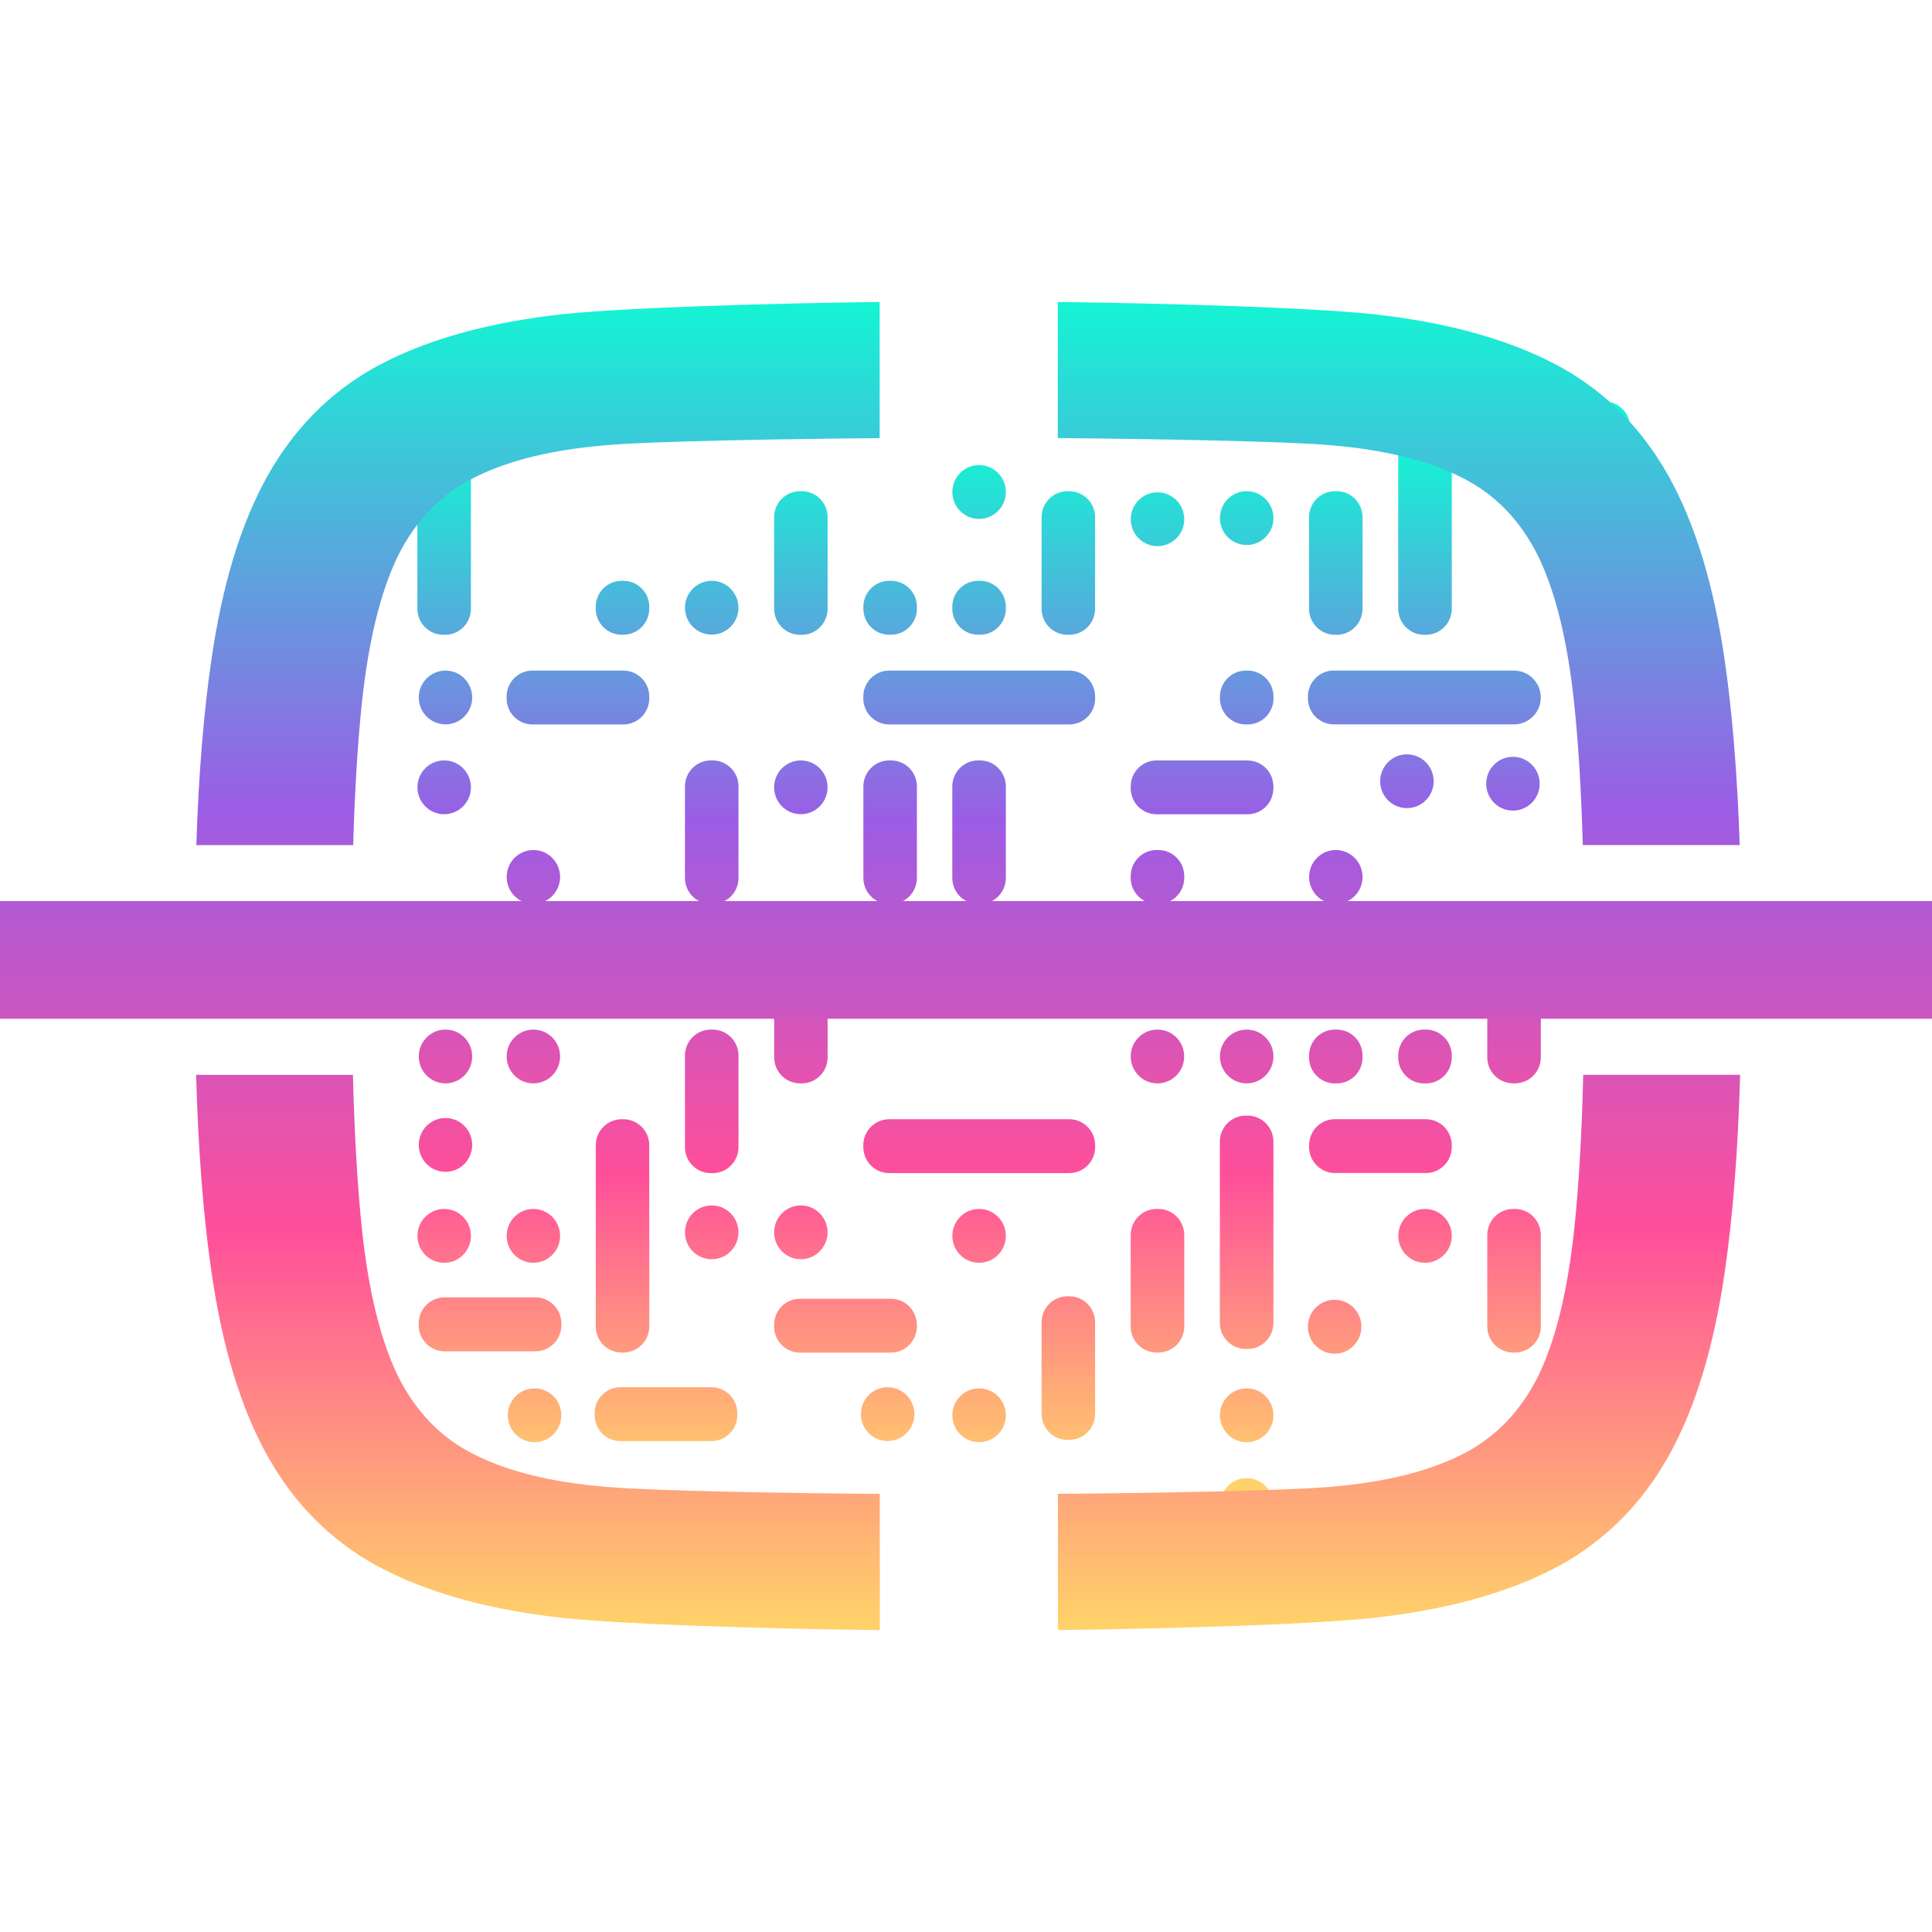
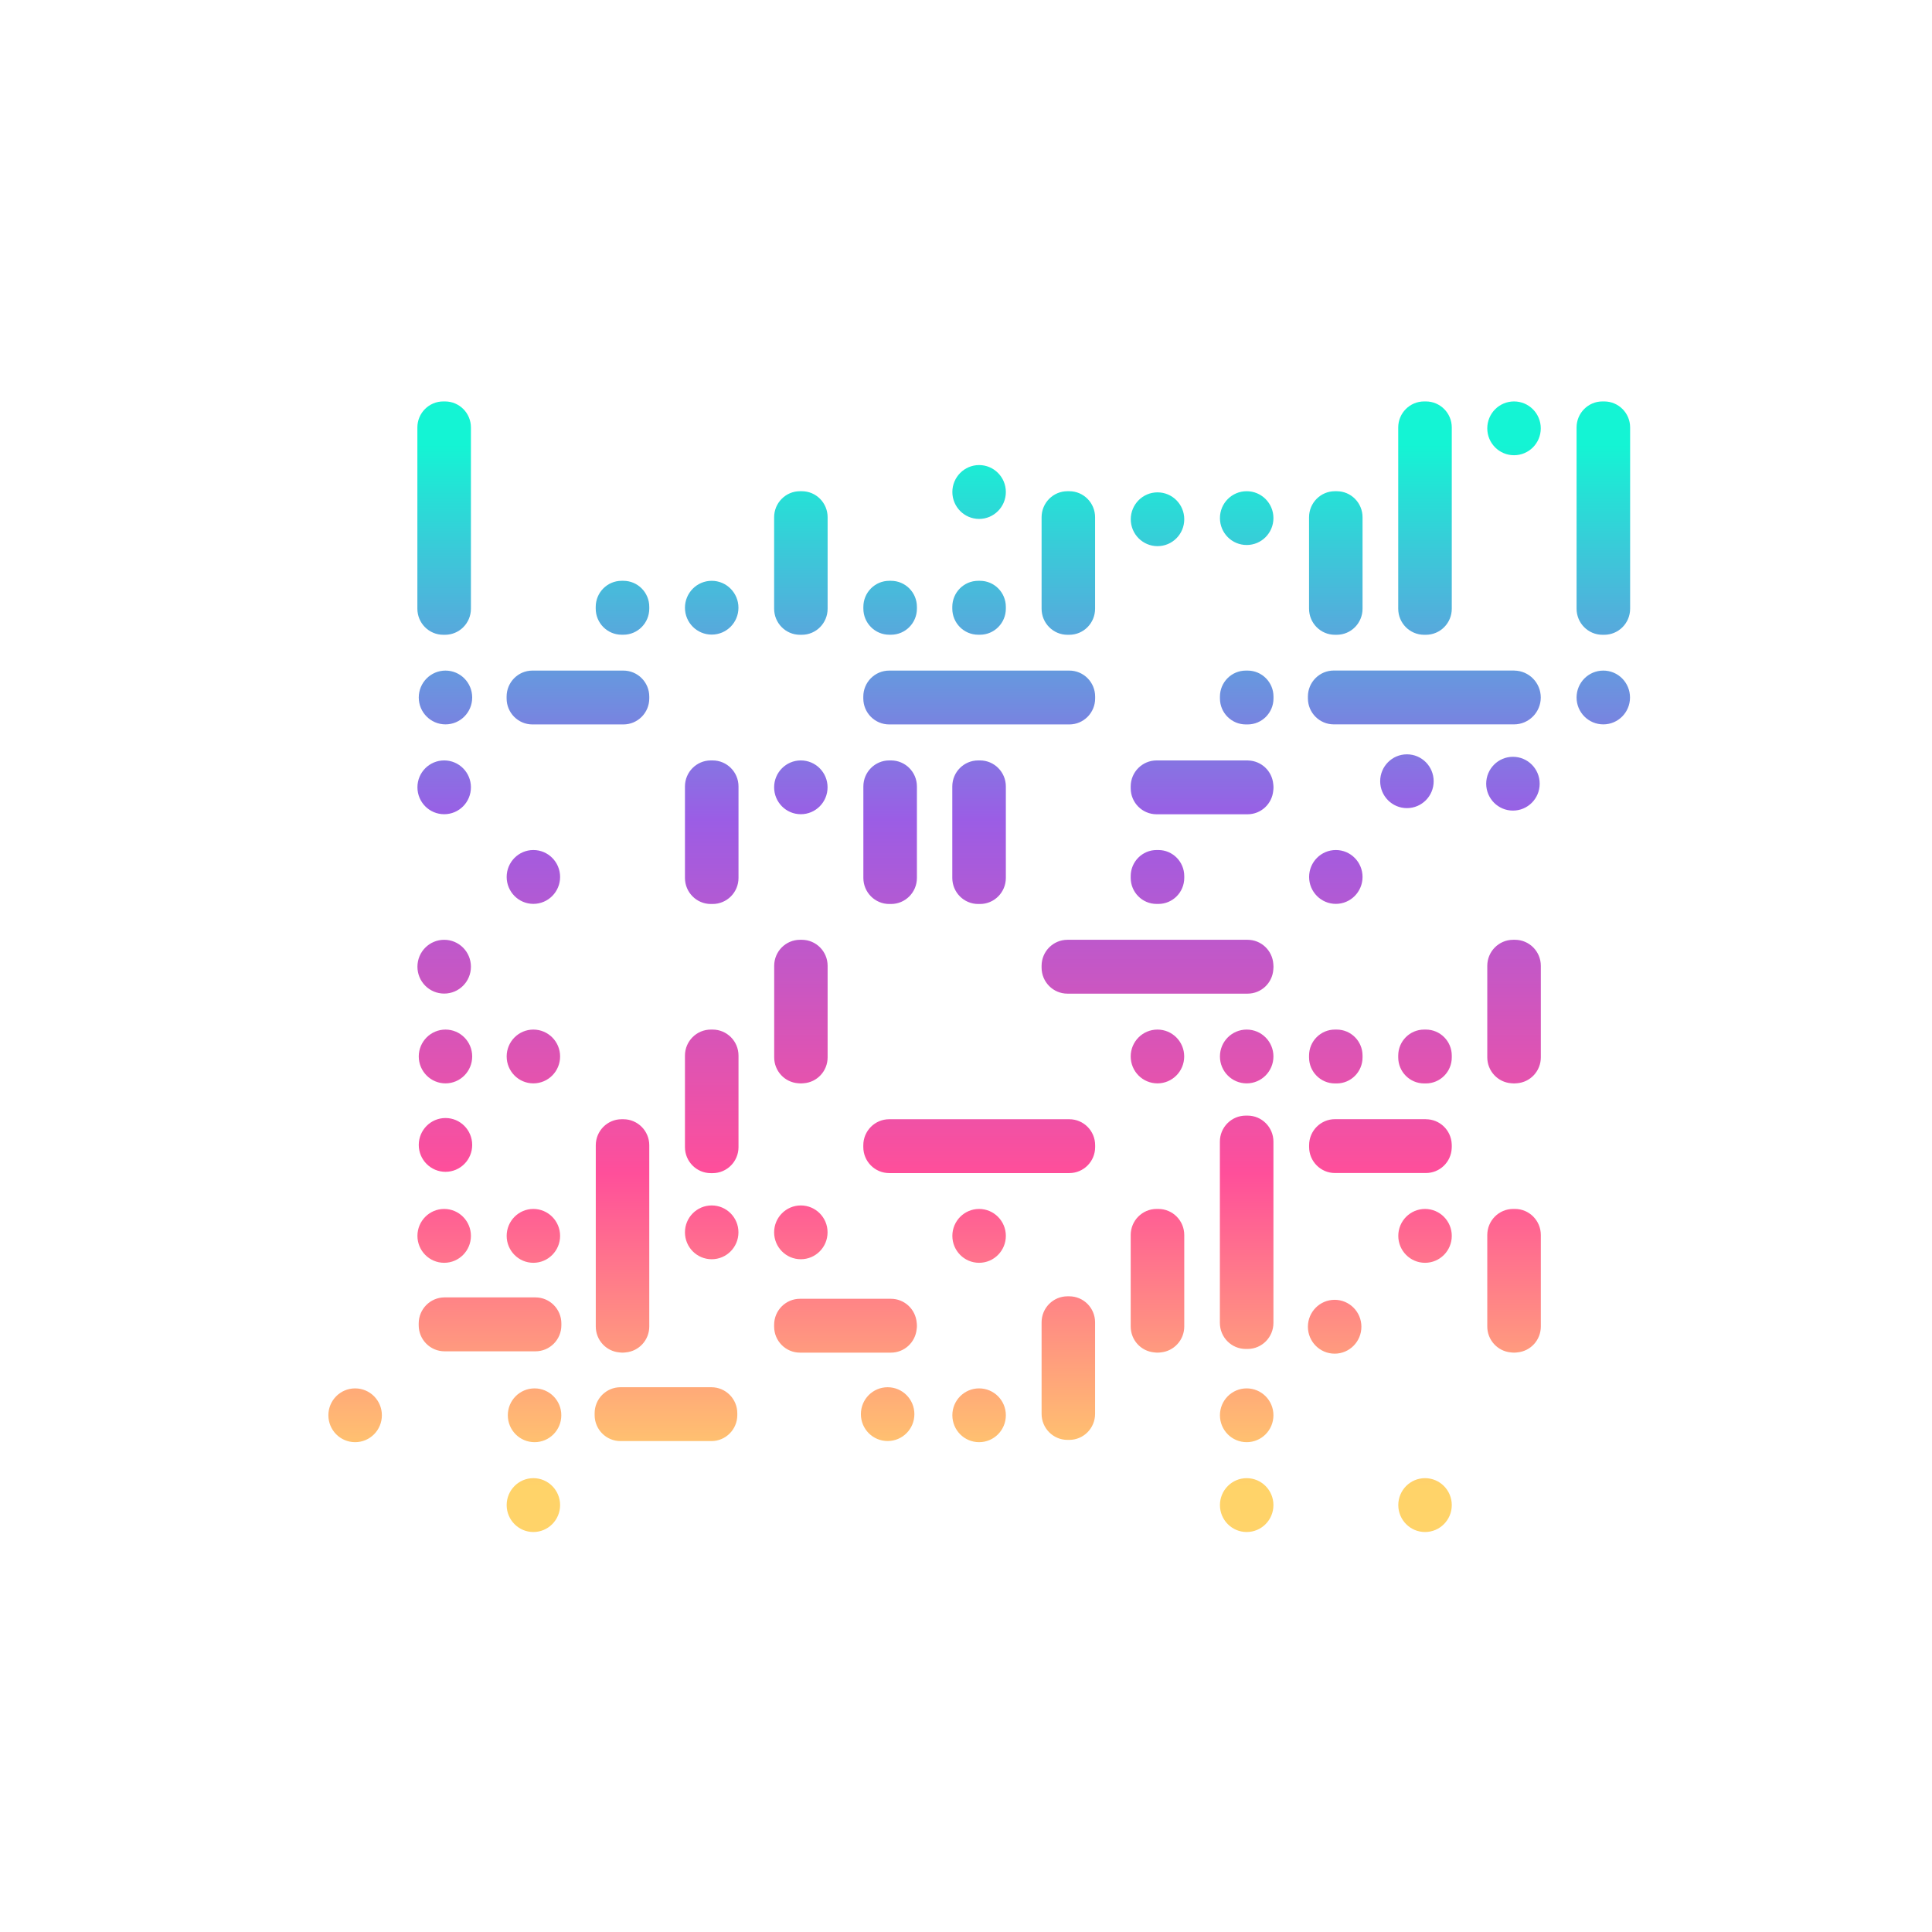
<svg xmlns="http://www.w3.org/2000/svg" width="32" height="32" viewBox="0 0 32 32" fill="none">
  <path d="M8.834 24.483C9.079 24.483 9.277 24.683 9.277 24.929C9.277 25.175 9.079 25.375 8.834 25.375C8.59 25.375 8.392 25.175 8.392 24.929C8.392 24.683 8.59 24.483 8.834 24.483ZM20.649 24.483C20.894 24.483 21.092 24.683 21.092 24.929C21.092 25.175 20.894 25.375 20.649 25.375C20.404 25.375 20.206 25.175 20.206 24.929C20.206 24.683 20.404 24.483 20.649 24.483ZM23.603 24.483C23.848 24.483 24.046 24.683 24.046 24.929C24.046 25.175 23.848 25.375 23.603 25.375C23.358 25.375 23.16 25.175 23.16 24.929C23.16 24.683 23.358 24.483 23.603 24.483ZM5.882 22.996C6.127 22.996 6.325 23.195 6.325 23.441C6.325 23.688 6.127 23.887 5.882 23.887C5.637 23.887 5.439 23.688 5.439 23.441C5.439 23.195 5.637 22.996 5.882 22.996ZM8.854 22.996C9.099 22.996 9.297 23.195 9.297 23.441C9.297 23.688 9.099 23.887 8.854 23.887C8.609 23.887 8.411 23.688 8.411 23.441C8.411 23.195 8.609 22.996 8.854 22.996ZM16.217 22.996C16.462 22.996 16.66 23.195 16.66 23.441C16.66 23.688 16.462 23.887 16.217 23.887C15.972 23.887 15.774 23.688 15.774 23.441C15.774 23.195 15.972 22.996 16.217 22.996ZM20.649 22.996C20.894 22.996 21.092 23.195 21.092 23.441C21.092 23.688 20.894 23.887 20.649 23.887C20.404 23.887 20.206 23.688 20.206 23.441C20.206 23.195 20.404 22.996 20.649 22.996ZM11.783 22.977C12.02 22.977 12.212 23.17 12.212 23.408V23.438C12.212 23.676 12.02 23.869 11.783 23.869H10.277C10.04 23.869 9.849 23.676 9.849 23.438V23.408C9.849 23.17 10.04 22.977 10.277 22.977H11.783ZM14.702 22.977C14.947 22.977 15.145 23.176 15.145 23.423C15.145 23.669 14.947 23.868 14.702 23.868C14.457 23.868 14.259 23.669 14.259 23.423C14.259 23.176 14.457 22.977 14.702 22.977ZM17.71 21.471C17.947 21.471 18.138 21.664 18.138 21.902V23.418C18.138 23.656 17.947 23.849 17.71 23.849H17.68C17.444 23.849 17.252 23.656 17.252 23.418V21.902C17.252 21.664 17.444 21.471 17.68 21.471H17.71ZM22.106 21.529C22.351 21.529 22.549 21.729 22.549 21.975C22.549 22.221 22.351 22.421 22.106 22.421C21.861 22.421 21.663 22.221 21.663 21.975C21.663 21.729 21.861 21.529 22.106 21.529ZM10.325 18.538C10.562 18.538 10.754 18.731 10.754 18.969V21.971C10.754 22.196 10.582 22.381 10.364 22.4C10.347 22.402 10.329 22.404 10.311 22.404C10.292 22.404 10.275 22.402 10.258 22.4C10.039 22.381 9.868 22.196 9.868 21.971V18.969C9.868 18.731 10.06 18.538 10.296 18.538H10.326H10.325ZM14.756 21.512C14.98 21.512 15.162 21.683 15.183 21.903C15.185 21.921 15.187 21.939 15.187 21.959C15.187 21.978 15.186 21.996 15.183 22.013C15.162 22.233 14.98 22.404 14.756 22.404H13.25C13.014 22.404 12.822 22.211 12.822 21.973V21.943C12.822 21.705 13.014 21.512 13.25 21.512H14.756ZM19.186 20.024C19.423 20.024 19.615 20.217 19.615 20.456V21.971C19.615 22.196 19.443 22.38 19.226 22.4C19.209 22.402 19.19 22.404 19.172 22.404C19.154 22.404 19.135 22.402 19.117 22.4C18.898 22.38 18.728 22.196 18.728 21.971V20.456C18.728 20.217 18.92 20.024 19.157 20.024H19.186ZM25.093 20.024C25.329 20.024 25.521 20.217 25.521 20.456V21.971C25.521 22.196 25.351 22.38 25.132 22.4C25.114 22.402 25.097 22.404 25.078 22.404C25.06 22.404 25.042 22.402 25.023 22.4C24.805 22.38 24.634 22.196 24.634 21.971V20.456C24.634 20.217 24.826 20.024 25.063 20.024H25.093ZM8.869 21.489C9.106 21.489 9.298 21.683 9.298 21.921V21.951C9.298 22.189 9.106 22.382 8.869 22.382H7.363C7.127 22.382 6.935 22.189 6.935 21.951V21.921C6.935 21.683 7.127 21.489 7.363 21.489H8.869ZM20.664 18.478C20.9 18.478 21.092 18.671 21.092 18.909V21.911C21.092 22.15 20.9 22.343 20.664 22.343H20.634C20.397 22.343 20.205 22.15 20.205 21.911V18.909C20.205 18.671 20.397 18.478 20.634 18.478H20.664ZM7.357 20.024C7.602 20.024 7.8 20.224 7.8 20.47C7.8 20.716 7.602 20.916 7.357 20.916C7.112 20.916 6.914 20.716 6.914 20.47C6.914 20.224 7.112 20.024 7.357 20.024ZM8.834 20.024C9.079 20.024 9.277 20.224 9.277 20.47C9.277 20.716 9.079 20.916 8.834 20.916C8.59 20.916 8.392 20.716 8.392 20.47C8.392 20.224 8.59 20.024 8.834 20.024ZM16.217 20.024C16.462 20.024 16.66 20.224 16.66 20.47C16.66 20.716 16.462 20.916 16.217 20.916C15.972 20.916 15.774 20.716 15.774 20.47C15.774 20.224 15.972 20.024 16.217 20.024ZM23.603 20.024C23.848 20.024 24.046 20.224 24.046 20.47C24.046 20.716 23.848 20.916 23.603 20.916C23.358 20.916 23.16 20.716 23.16 20.47C23.16 20.224 23.358 20.024 23.603 20.024ZM11.788 19.966C12.033 19.966 12.231 20.165 12.231 20.411C12.231 20.658 12.033 20.857 11.788 20.857C11.543 20.857 11.345 20.658 11.345 20.411C11.345 20.165 11.543 19.966 11.788 19.966ZM13.264 19.966C13.509 19.966 13.707 20.165 13.707 20.411C13.707 20.658 13.509 20.857 13.264 20.857C13.02 20.857 12.822 20.658 12.822 20.411C12.822 20.165 13.02 19.966 13.264 19.966ZM11.803 17.053C12.04 17.053 12.232 17.246 12.232 17.484V19C12.232 19.238 12.04 19.431 11.803 19.431H11.774C11.537 19.431 11.345 19.238 11.345 19V17.484C11.345 17.246 11.537 17.053 11.774 17.053H11.803ZM17.711 18.538C17.948 18.538 18.139 18.731 18.139 18.969V18.999C18.139 19.237 17.948 19.43 17.711 19.43H14.728C14.491 19.43 14.299 19.237 14.299 18.999V18.969C14.299 18.731 14.491 18.538 14.728 18.538H17.711ZM23.617 18.538C23.847 18.538 24.034 18.719 24.045 18.948C24.045 18.96 24.046 18.972 24.046 18.983C24.046 18.994 24.046 19.007 24.045 19.018C24.035 19.247 23.848 19.429 23.617 19.429H22.111C21.875 19.429 21.683 19.236 21.683 18.998V18.968C21.683 18.73 21.875 18.537 22.111 18.537H23.617V18.538ZM7.379 18.518C7.623 18.518 7.821 18.717 7.821 18.964C7.821 19.21 7.623 19.409 7.379 19.409C7.134 19.409 6.936 19.209 6.936 18.964C6.936 18.718 7.134 18.518 7.379 18.518ZM8.834 17.053C9.079 17.053 9.277 17.252 9.277 17.498C9.277 17.745 9.079 17.944 8.834 17.944C8.59 17.944 8.392 17.745 8.392 17.498C8.392 17.252 8.59 17.053 8.834 17.053ZM13.28 15.566C13.517 15.566 13.708 15.759 13.708 15.997V17.513C13.708 17.74 13.534 17.926 13.312 17.942C13.297 17.944 13.281 17.945 13.265 17.945C13.25 17.945 13.234 17.944 13.219 17.942C12.997 17.926 12.823 17.74 12.823 17.513V15.997C12.823 15.759 13.014 15.566 13.251 15.566H13.281H13.28ZM19.171 17.053C19.416 17.053 19.614 17.252 19.614 17.498C19.614 17.745 19.416 17.944 19.171 17.944C18.926 17.944 18.728 17.745 18.728 17.498C18.728 17.252 18.926 17.053 19.171 17.053ZM20.649 17.053C20.894 17.053 21.092 17.252 21.092 17.498C21.092 17.745 20.893 17.944 20.649 17.944C20.404 17.944 20.206 17.745 20.206 17.498C20.206 17.252 20.404 17.053 20.649 17.053ZM22.14 17.053C22.377 17.053 22.568 17.246 22.568 17.484V17.514C22.568 17.752 22.377 17.945 22.14 17.945H22.11C21.874 17.945 21.682 17.752 21.682 17.514V17.484C21.682 17.246 21.874 17.053 22.11 17.053H22.14ZM23.617 17.053C23.854 17.053 24.046 17.246 24.046 17.484V17.514C24.046 17.752 23.854 17.945 23.617 17.945H23.588C23.351 17.945 23.159 17.752 23.159 17.514V17.484C23.159 17.246 23.351 17.053 23.588 17.053H23.617ZM25.093 15.566C25.329 15.566 25.521 15.759 25.521 15.997V17.513C25.521 17.74 25.347 17.926 25.125 17.942C25.11 17.944 25.094 17.945 25.078 17.945C25.063 17.945 25.047 17.944 25.03 17.942C24.809 17.926 24.634 17.74 24.634 17.513V15.997C24.634 15.759 24.826 15.566 25.063 15.566H25.093ZM7.379 17.053C7.623 17.053 7.821 17.252 7.821 17.498C7.821 17.745 7.623 17.944 7.379 17.944C7.134 17.944 6.936 17.744 6.936 17.498C6.936 17.253 7.134 17.053 7.379 17.053ZM7.357 15.566C7.602 15.566 7.8 15.765 7.8 16.012C7.8 16.258 7.602 16.457 7.357 16.457C7.112 16.457 6.914 16.258 6.914 16.012C6.914 15.765 7.112 15.566 7.357 15.566ZM20.664 15.566C20.889 15.566 21.074 15.742 21.09 15.965C21.092 15.98 21.093 15.996 21.093 16.013C21.093 16.029 21.092 16.045 21.09 16.06C21.074 16.283 20.889 16.458 20.664 16.458H17.68C17.444 16.458 17.252 16.265 17.252 16.027V15.997C17.252 15.759 17.444 15.566 17.68 15.566H20.664ZM11.803 12.595C12.04 12.595 12.232 12.788 12.232 13.026V14.541C12.232 14.78 12.04 14.973 11.803 14.973H11.774C11.537 14.973 11.345 14.78 11.345 14.541V13.026C11.345 12.788 11.537 12.595 11.774 12.595H11.803ZM14.758 12.595C14.995 12.595 15.187 12.788 15.187 13.026V14.541C15.187 14.78 14.995 14.973 14.758 14.973H14.729C14.492 14.973 14.3 14.78 14.3 14.541V13.026C14.3 12.788 14.492 12.595 14.729 12.595H14.758ZM16.232 12.595C16.468 12.595 16.66 12.788 16.66 13.026V14.541C16.66 14.78 16.468 14.973 16.232 14.973H16.202C15.965 14.973 15.773 14.78 15.773 14.541V13.026C15.773 12.788 15.965 12.595 16.202 12.595H16.232ZM8.834 14.079C9.079 14.079 9.277 14.279 9.277 14.525C9.277 14.771 9.079 14.971 8.834 14.971C8.59 14.971 8.392 14.771 8.392 14.525C8.392 14.279 8.59 14.079 8.834 14.079ZM19.186 14.079C19.423 14.079 19.615 14.273 19.615 14.511V14.54C19.615 14.779 19.423 14.972 19.186 14.972H19.157C18.92 14.972 18.728 14.779 18.728 14.54V14.511C18.728 14.273 18.92 14.079 19.157 14.079H19.186ZM22.126 14.079C22.37 14.079 22.568 14.279 22.568 14.525C22.568 14.771 22.37 14.971 22.126 14.971C21.881 14.971 21.683 14.771 21.683 14.525C21.683 14.279 21.881 14.079 22.126 14.079ZM7.357 12.595C7.602 12.595 7.8 12.794 7.8 13.04C7.8 13.287 7.602 13.486 7.357 13.486C7.112 13.486 6.914 13.287 6.914 13.04C6.914 12.794 7.112 12.595 7.357 12.595ZM13.264 12.595C13.509 12.595 13.707 12.794 13.707 13.04C13.707 13.287 13.509 13.486 13.264 13.486C13.02 13.486 12.822 13.287 12.822 13.04C12.822 12.794 13.02 12.595 13.264 12.595ZM20.671 12.596C20.671 12.596 20.673 12.596 20.674 12.596C20.892 12.602 21.069 12.77 21.089 12.986C21.091 13.005 21.093 13.022 21.093 13.041C21.093 13.061 21.091 13.078 21.089 13.096C21.069 13.316 20.886 13.487 20.663 13.487H19.157C18.92 13.487 18.728 13.294 18.728 13.056V13.026C18.728 12.788 18.92 12.595 19.157 12.595H20.663C20.663 12.595 20.668 12.595 20.671 12.595V12.596ZM25.059 12.535C25.304 12.535 25.502 12.734 25.502 12.981C25.502 13.227 25.304 13.426 25.059 13.426C24.814 13.426 24.616 13.226 24.616 12.981C24.616 12.735 24.814 12.535 25.059 12.535ZM23.303 12.494C23.548 12.494 23.746 12.693 23.746 12.94C23.746 13.186 23.548 13.385 23.303 13.385C23.058 13.385 22.86 13.185 22.86 12.94C22.86 12.694 23.058 12.494 23.303 12.494ZM10.325 11.107C10.562 11.107 10.754 11.3 10.754 11.538V11.568C10.754 11.806 10.562 11.999 10.325 11.999H8.819C8.582 11.999 8.391 11.806 8.391 11.568V11.538C8.391 11.3 8.582 11.107 8.819 11.107H10.325ZM17.711 11.107C17.948 11.107 18.139 11.3 18.139 11.538V11.568C18.139 11.806 17.948 11.999 17.711 11.999H14.728C14.491 11.999 14.299 11.806 14.299 11.568V11.538C14.299 11.3 14.491 11.107 14.728 11.107H17.711ZM20.665 11.107C20.901 11.107 21.093 11.3 21.093 11.538V11.568C21.093 11.806 20.901 11.999 20.665 11.999H20.635C20.398 11.999 20.206 11.806 20.206 11.568V11.538C20.206 11.3 20.398 11.107 20.635 11.107H20.665ZM25.082 11.107C25.324 11.11 25.52 11.308 25.52 11.553C25.52 11.797 25.322 11.998 25.077 11.998C25.075 11.998 25.072 11.998 25.07 11.998H23.61C23.61 11.998 23.605 11.998 23.603 11.998C23.601 11.998 23.598 11.998 23.596 11.998H22.092C21.855 11.998 21.663 11.805 21.663 11.567V11.537C21.663 11.299 21.855 11.106 22.092 11.106H25.075C25.075 11.106 25.08 11.106 25.083 11.106L25.082 11.107ZM26.556 11.107C26.8 11.107 26.998 11.306 26.998 11.553C26.998 11.799 26.8 11.998 26.556 11.998C26.311 11.998 26.113 11.799 26.113 11.553C26.113 11.306 26.311 11.107 26.556 11.107ZM7.379 11.107C7.623 11.107 7.821 11.306 7.821 11.553C7.821 11.799 7.623 11.998 7.379 11.998C7.134 11.998 6.936 11.798 6.936 11.553C6.936 11.307 7.134 11.107 7.379 11.107ZM7.371 6.649C7.608 6.649 7.8 6.842 7.8 7.08V10.082C7.8 10.321 7.608 10.514 7.371 10.514H7.342C7.105 10.514 6.913 10.321 6.913 10.082V7.08C6.913 6.842 7.105 6.649 7.342 6.649H7.371ZM23.617 6.649C23.854 6.649 24.046 6.842 24.046 7.08V10.082C24.046 10.321 23.854 10.514 23.617 10.514H23.588C23.351 10.514 23.159 10.321 23.159 10.082V7.08C23.159 6.842 23.351 6.649 23.588 6.649H23.617ZM26.571 6.649C26.808 6.649 27 6.842 27 7.08V10.082C27 10.321 26.808 10.514 26.571 10.514H26.541C26.305 10.514 26.113 10.321 26.113 10.082V7.08C26.113 6.842 26.305 6.649 26.541 6.649H26.571ZM13.28 8.136C13.517 8.136 13.708 8.329 13.708 8.567V10.082C13.708 10.321 13.517 10.514 13.28 10.514H13.25C13.014 10.514 12.822 10.321 12.822 10.082V8.567C12.822 8.329 13.014 8.136 13.25 8.136H13.28ZM17.71 8.136C17.947 8.136 18.138 8.329 18.138 8.567V10.082C18.138 10.321 17.947 10.514 17.71 10.514H17.68C17.444 10.514 17.252 10.321 17.252 10.082V8.567C17.252 8.329 17.444 8.136 17.68 8.136H17.71ZM22.14 8.136C22.377 8.136 22.568 8.329 22.568 8.567V10.082C22.568 10.321 22.377 10.514 22.14 10.514H22.11C21.874 10.514 21.682 10.321 21.682 10.082V8.567C21.682 8.329 21.874 8.136 22.11 8.136H22.14ZM10.325 9.62C10.562 9.62 10.754 9.813 10.754 10.052V10.081C10.754 10.319 10.562 10.513 10.325 10.513H10.296C10.059 10.513 9.867 10.319 9.867 10.081V10.052C9.867 9.813 10.059 9.62 10.296 9.62H10.325ZM11.788 9.62C12.033 9.62 12.231 9.82 12.231 10.066C12.231 10.312 12.033 10.511 11.788 10.511C11.543 10.511 11.345 10.312 11.345 10.066C11.345 9.82 11.543 9.62 11.788 9.62ZM14.758 9.62C14.995 9.62 15.187 9.813 15.187 10.052V10.081C15.187 10.319 14.995 10.513 14.758 10.513H14.729C14.492 10.513 14.3 10.319 14.3 10.081V10.052C14.3 9.813 14.492 9.62 14.729 9.62H14.758ZM16.232 9.62C16.468 9.62 16.66 9.813 16.66 10.052V10.081C16.66 10.319 16.468 10.513 16.232 10.513H16.202C15.965 10.513 15.773 10.319 15.773 10.081V10.052C15.773 9.813 15.965 9.62 16.202 9.62H16.232ZM19.172 8.155C19.417 8.155 19.615 8.354 19.615 8.601C19.615 8.847 19.417 9.046 19.172 9.046C18.927 9.046 18.729 8.846 18.729 8.601C18.729 8.355 18.927 8.155 19.172 8.155ZM20.649 8.136C20.894 8.136 21.092 8.335 21.092 8.581C21.092 8.828 20.894 9.027 20.649 9.027C20.404 9.027 20.206 8.828 20.206 8.581C20.206 8.335 20.404 8.136 20.649 8.136ZM16.217 7.703C16.462 7.703 16.66 7.903 16.66 8.149C16.66 8.395 16.462 8.595 16.217 8.595C15.972 8.595 15.774 8.394 15.774 8.149C15.774 7.904 15.972 7.703 16.217 7.703ZM25.077 6.649C25.322 6.649 25.52 6.848 25.52 7.095C25.52 7.341 25.322 7.54 25.077 7.54C24.832 7.54 24.634 7.341 24.634 7.095C24.634 6.848 24.832 6.649 25.077 6.649Z" fill="url(#paint0_linear_3504_988)" />
-   <path d="M5.846 17.802C5.87 18.782 5.919 19.629 5.993 20.342C6.101 21.375 6.3 22.191 6.59 22.789C6.888 23.388 7.312 23.823 7.864 24.095C8.424 24.377 9.148 24.553 10.033 24.626C10.755 24.693 13.046 24.732 14.572 24.744V27C12.778 26.98 10.1 26.904 9.125 26.775C7.968 26.63 7.006 26.349 6.238 25.932C5.479 25.515 4.878 24.913 4.435 24.123C3.992 23.334 3.68 22.31 3.5 21.05C3.367 20.13 3.283 19.048 3.248 17.803H5.847L5.846 17.802ZM28.822 17.802C28.787 19.046 28.703 20.128 28.57 21.049C28.389 22.309 28.077 23.334 27.634 24.122C27.191 24.911 26.59 25.513 25.831 25.931C25.063 26.348 24.101 26.629 22.944 26.774C21.974 26.904 19.315 26.978 17.522 26.999V24.743C19.048 24.731 21.319 24.692 22.036 24.626C22.922 24.553 23.645 24.377 24.205 24.095C24.756 23.823 25.18 23.388 25.479 22.789C25.769 22.191 25.967 21.375 26.076 20.342C26.151 19.629 26.2 18.783 26.223 17.802H28.823H28.822ZM28.836 14.925H32V16.874H0V14.925H26.234H28.837H28.836ZM14.571 7.257C13.045 7.269 10.754 7.308 10.032 7.375C9.147 7.448 8.423 7.624 7.863 7.906C7.312 8.178 6.887 8.613 6.589 9.212C6.299 9.81 6.101 10.627 5.992 11.659C5.923 12.324 5.875 13.103 5.85 13.998H3.252C3.289 12.838 3.372 11.823 3.498 10.952C3.678 9.692 3.99 8.668 4.433 7.879C4.876 7.09 5.477 6.487 6.236 6.07C7.004 5.653 7.966 5.372 9.123 5.227C10.098 5.098 12.776 5.023 14.57 5.002V7.258L14.571 7.257ZM17.521 5.002C19.314 5.023 21.974 5.098 22.943 5.227C24.1 5.372 25.062 5.653 25.83 6.07C26.59 6.487 27.19 7.089 27.633 7.879C28.076 8.668 28.388 9.692 28.569 10.952C28.694 11.823 28.776 12.838 28.815 13.997H26.216C26.191 13.102 26.144 12.323 26.074 11.658C25.966 10.624 25.767 9.809 25.477 9.211C25.179 8.612 24.754 8.177 24.203 7.905C23.643 7.623 22.919 7.447 22.034 7.374C21.317 7.308 19.046 7.269 17.52 7.256V5L17.521 5.002Z" fill="url(#paint1_linear_3504_988)" />
  <defs>
    <linearGradient id="paint0_linear_3504_988" x1="16.219" y1="7.369" x2="16.219" y2="24.613" gradientUnits="userSpaceOnUse">
      <stop stop-color="#14F4D4" />
      <stop offset="0.36" stop-color="#9B5DE5" />
      <stop offset="0.7" stop-color="#FF4F9A" />
      <stop offset="1" stop-color="#FFD369" />
    </linearGradient>
    <linearGradient id="paint1_linear_3504_988" x1="16" y1="5.001" x2="16" y2="26.999" gradientUnits="userSpaceOnUse">
      <stop stop-color="#14F4D4" />
      <stop offset="0.38" stop-color="#9B5DE5" />
      <stop offset="0.7" stop-color="#FF4F9A" />
      <stop offset="1" stop-color="#FFD369" />
    </linearGradient>
  </defs>
</svg>